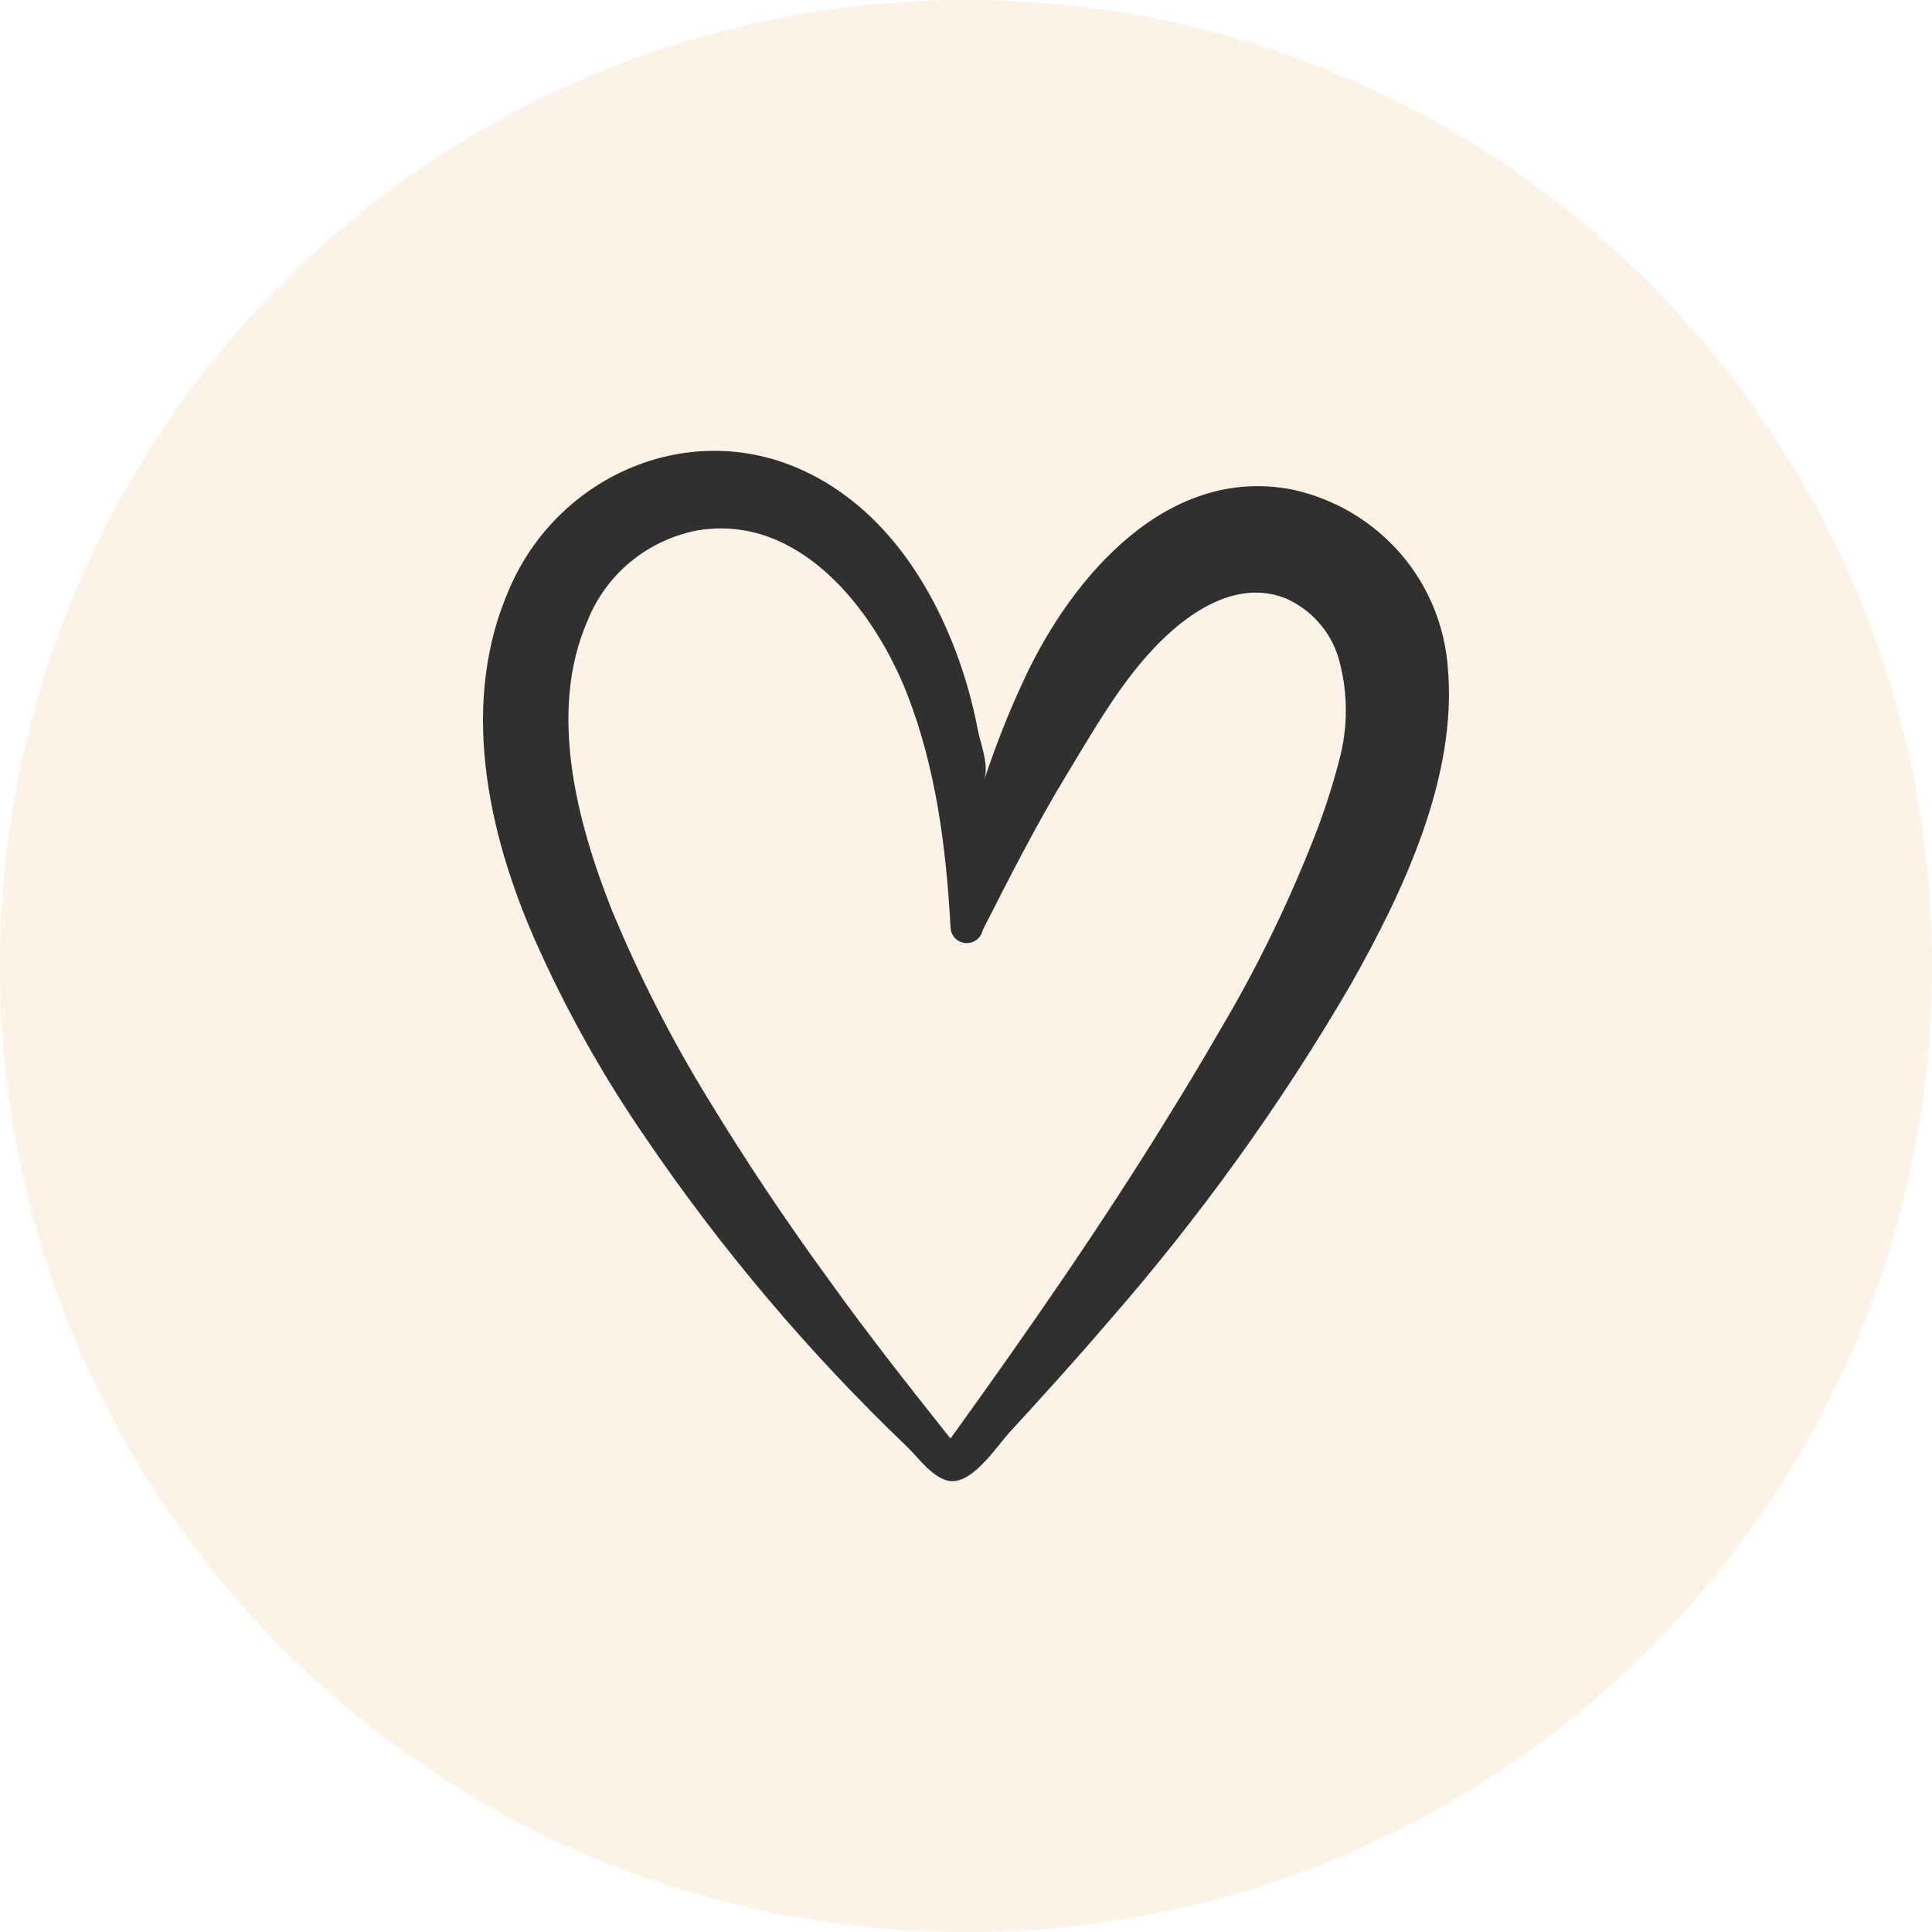
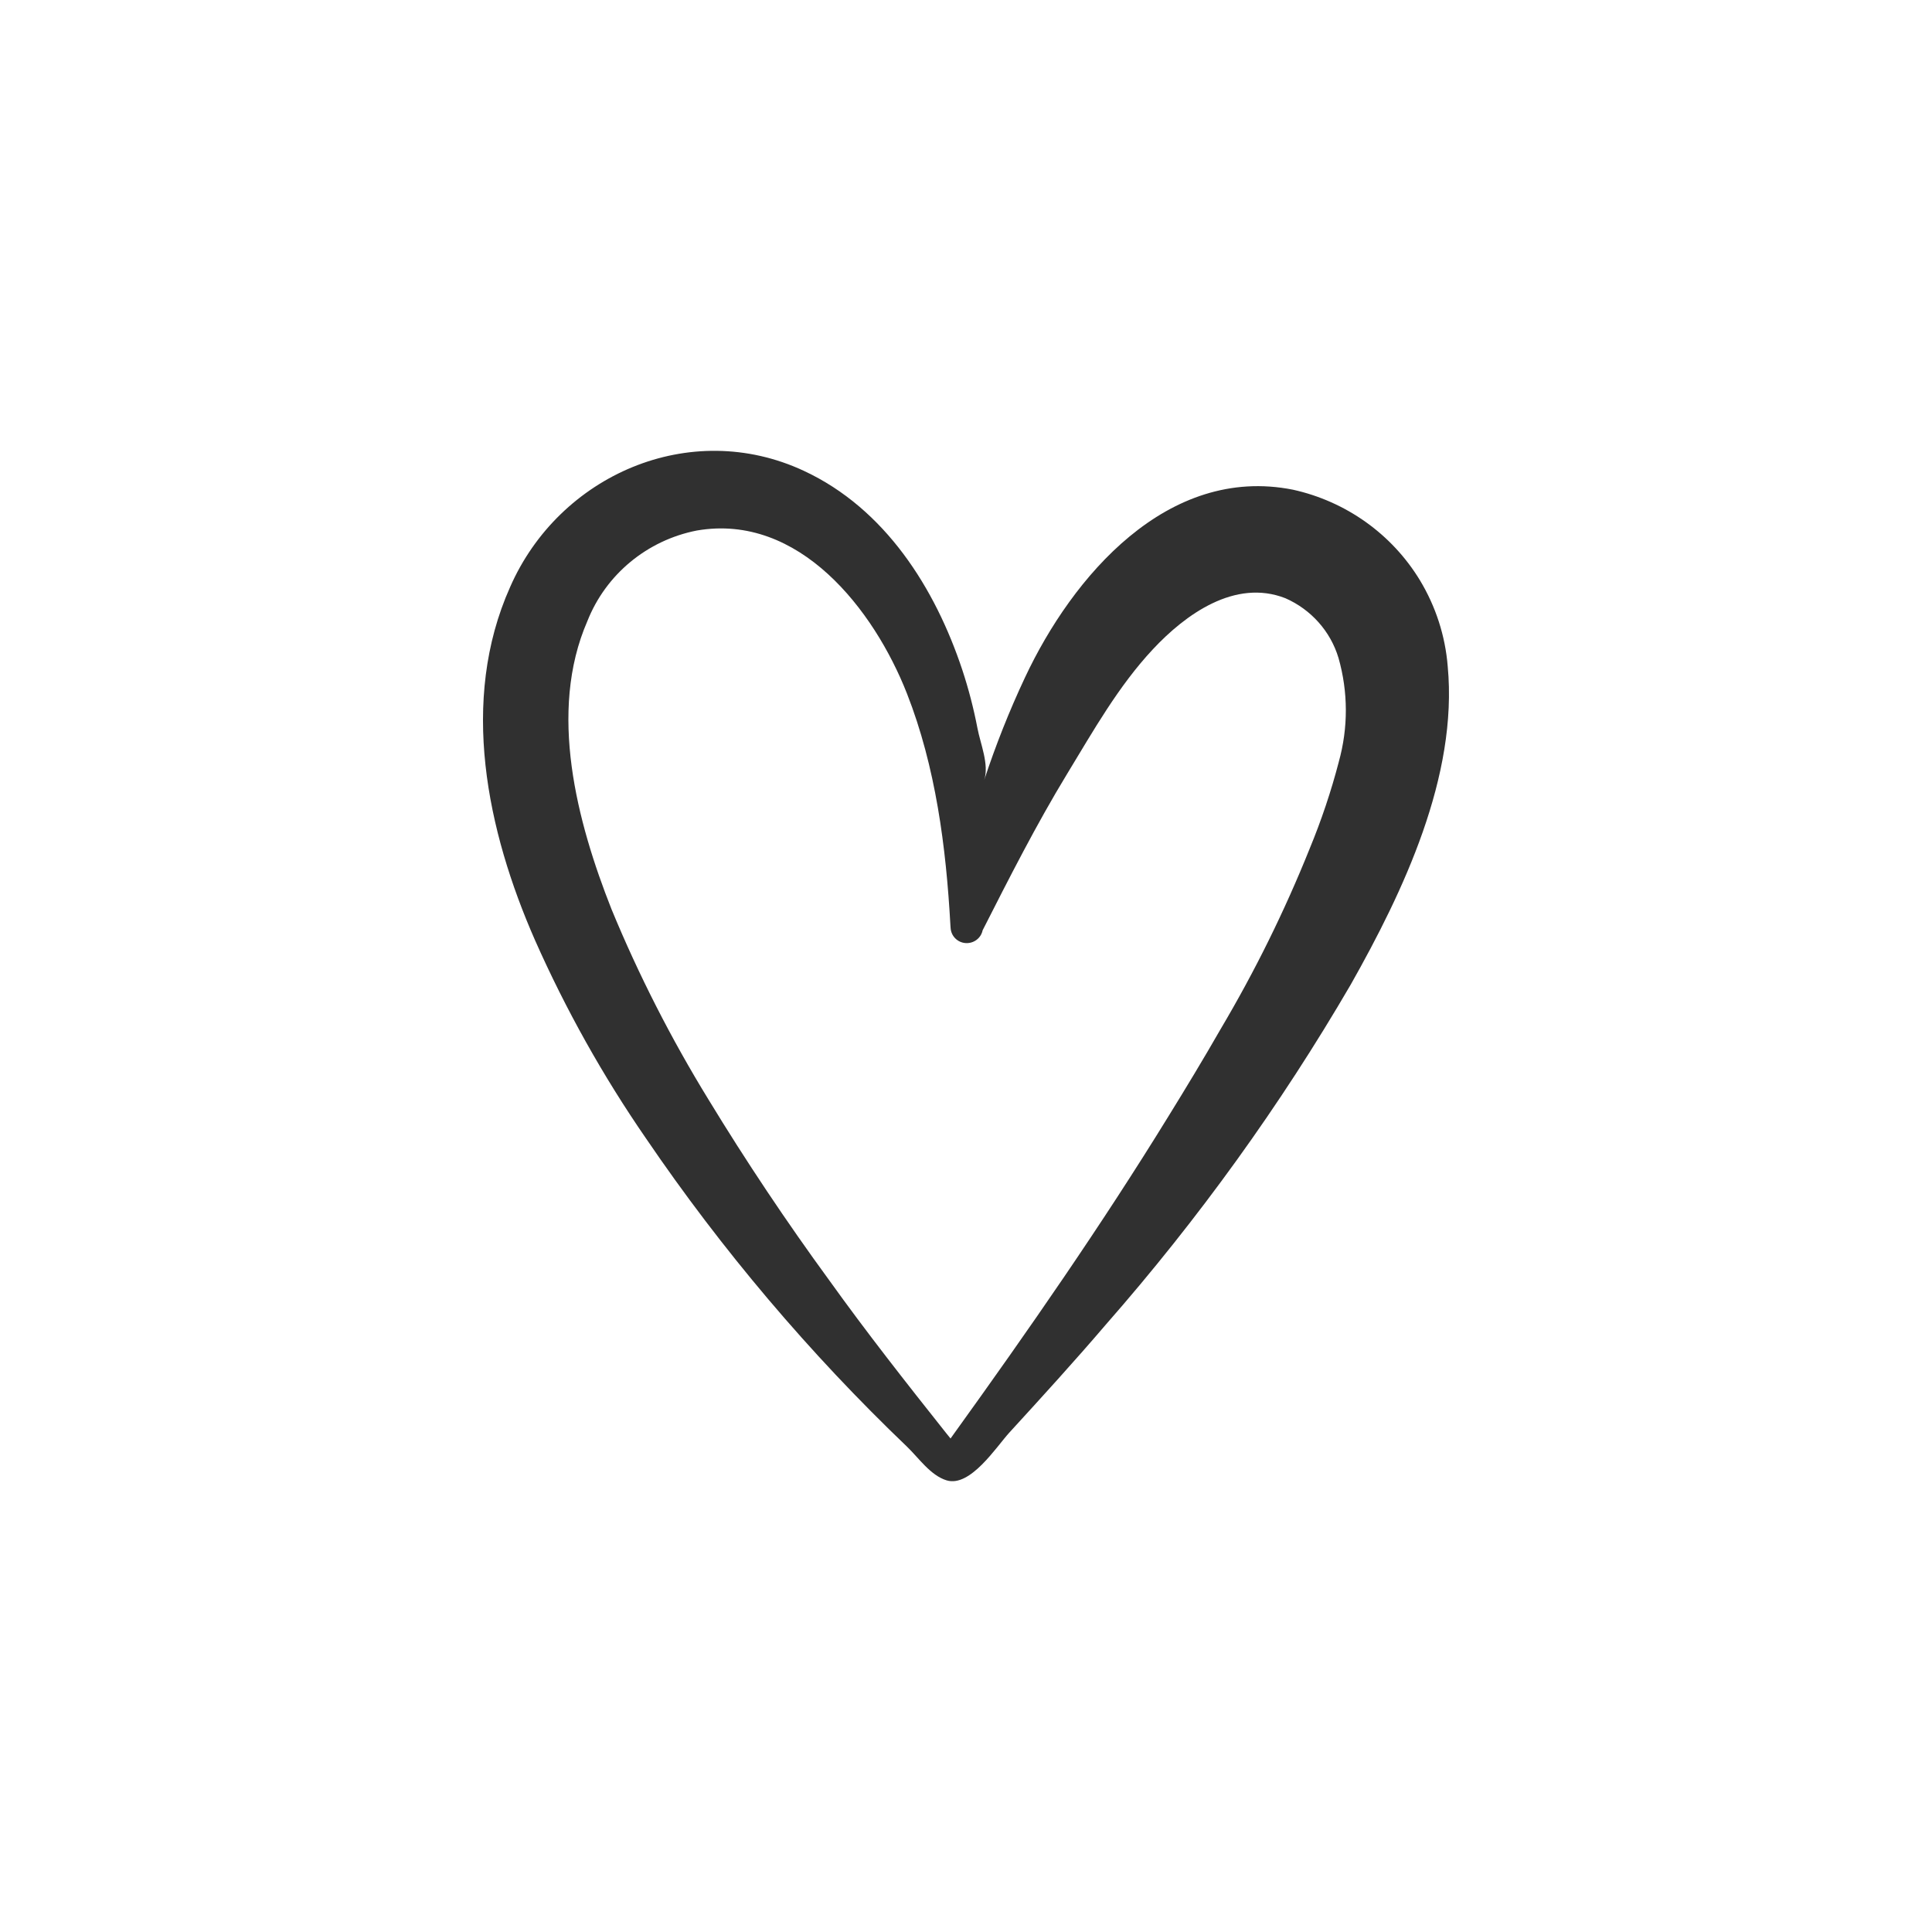
<svg xmlns="http://www.w3.org/2000/svg" fill="none" viewBox="0 0 30 30" height="30" width="30">
-   <path fill-opacity="0.1" fill="#E07B00" d="M0 15C0 6.716 6.716 0 15 0C23.284 0 30 6.716 30 15C30 23.284 23.284 30 15 30C6.716 30 0 23.284 0 15Z" />
  <path fill="#303030" d="M22.049 9.011C21.614 8.294 20.901 7.786 20.077 7.604C18.129 7.216 16.651 8.953 15.916 10.52C15.673 11.037 15.462 11.569 15.283 12.112C15.362 11.871 15.223 11.548 15.178 11.308C15.119 11.002 15.041 10.7 14.943 10.403C14.521 9.132 13.744 7.899 12.484 7.312C10.713 6.485 8.681 7.378 7.92 9.118C7.133 10.88 7.561 12.901 8.308 14.6C8.786 15.678 9.363 16.709 10.033 17.68C11.211 19.411 12.569 21.015 14.085 22.465C14.267 22.64 14.448 22.91 14.699 22.987C15.068 23.099 15.473 22.463 15.675 22.243C16.183 21.688 16.688 21.134 17.176 20.563C18.61 18.928 19.883 17.162 20.975 15.287C21.79 13.844 22.641 12.053 22.48 10.346V10.346C22.442 9.874 22.294 9.417 22.049 9.011L22.049 9.011ZM20.788 11.833C20.669 12.289 20.518 12.738 20.338 13.174C19.949 14.143 19.486 15.082 18.953 15.981C18.691 16.438 18.418 16.89 18.141 17.338C17.104 19.024 15.97 20.656 14.813 22.263L14.76 22.337L14.687 22.247C14.07 21.47 13.455 20.688 12.877 19.881C12.21 18.968 11.584 18.031 11.001 17.073C10.421 16.128 9.917 15.14 9.495 14.117C8.96 12.764 8.507 11.054 9.121 9.644C9.408 8.919 10.049 8.389 10.82 8.238C12.409 7.964 13.573 9.47 14.083 10.769C14.53 11.908 14.691 13.155 14.758 14.369L14.761 14.409C14.768 14.534 14.867 14.635 14.993 14.644C15.12 14.653 15.233 14.568 15.258 14.446C15.675 13.626 16.092 12.803 16.57 12.017C16.976 11.35 17.364 10.658 17.901 10.083C18.407 9.541 19.177 8.983 19.959 9.289C20.358 9.464 20.66 9.803 20.784 10.216C20.935 10.744 20.936 11.303 20.788 11.832L20.788 11.833Z" />
</svg>